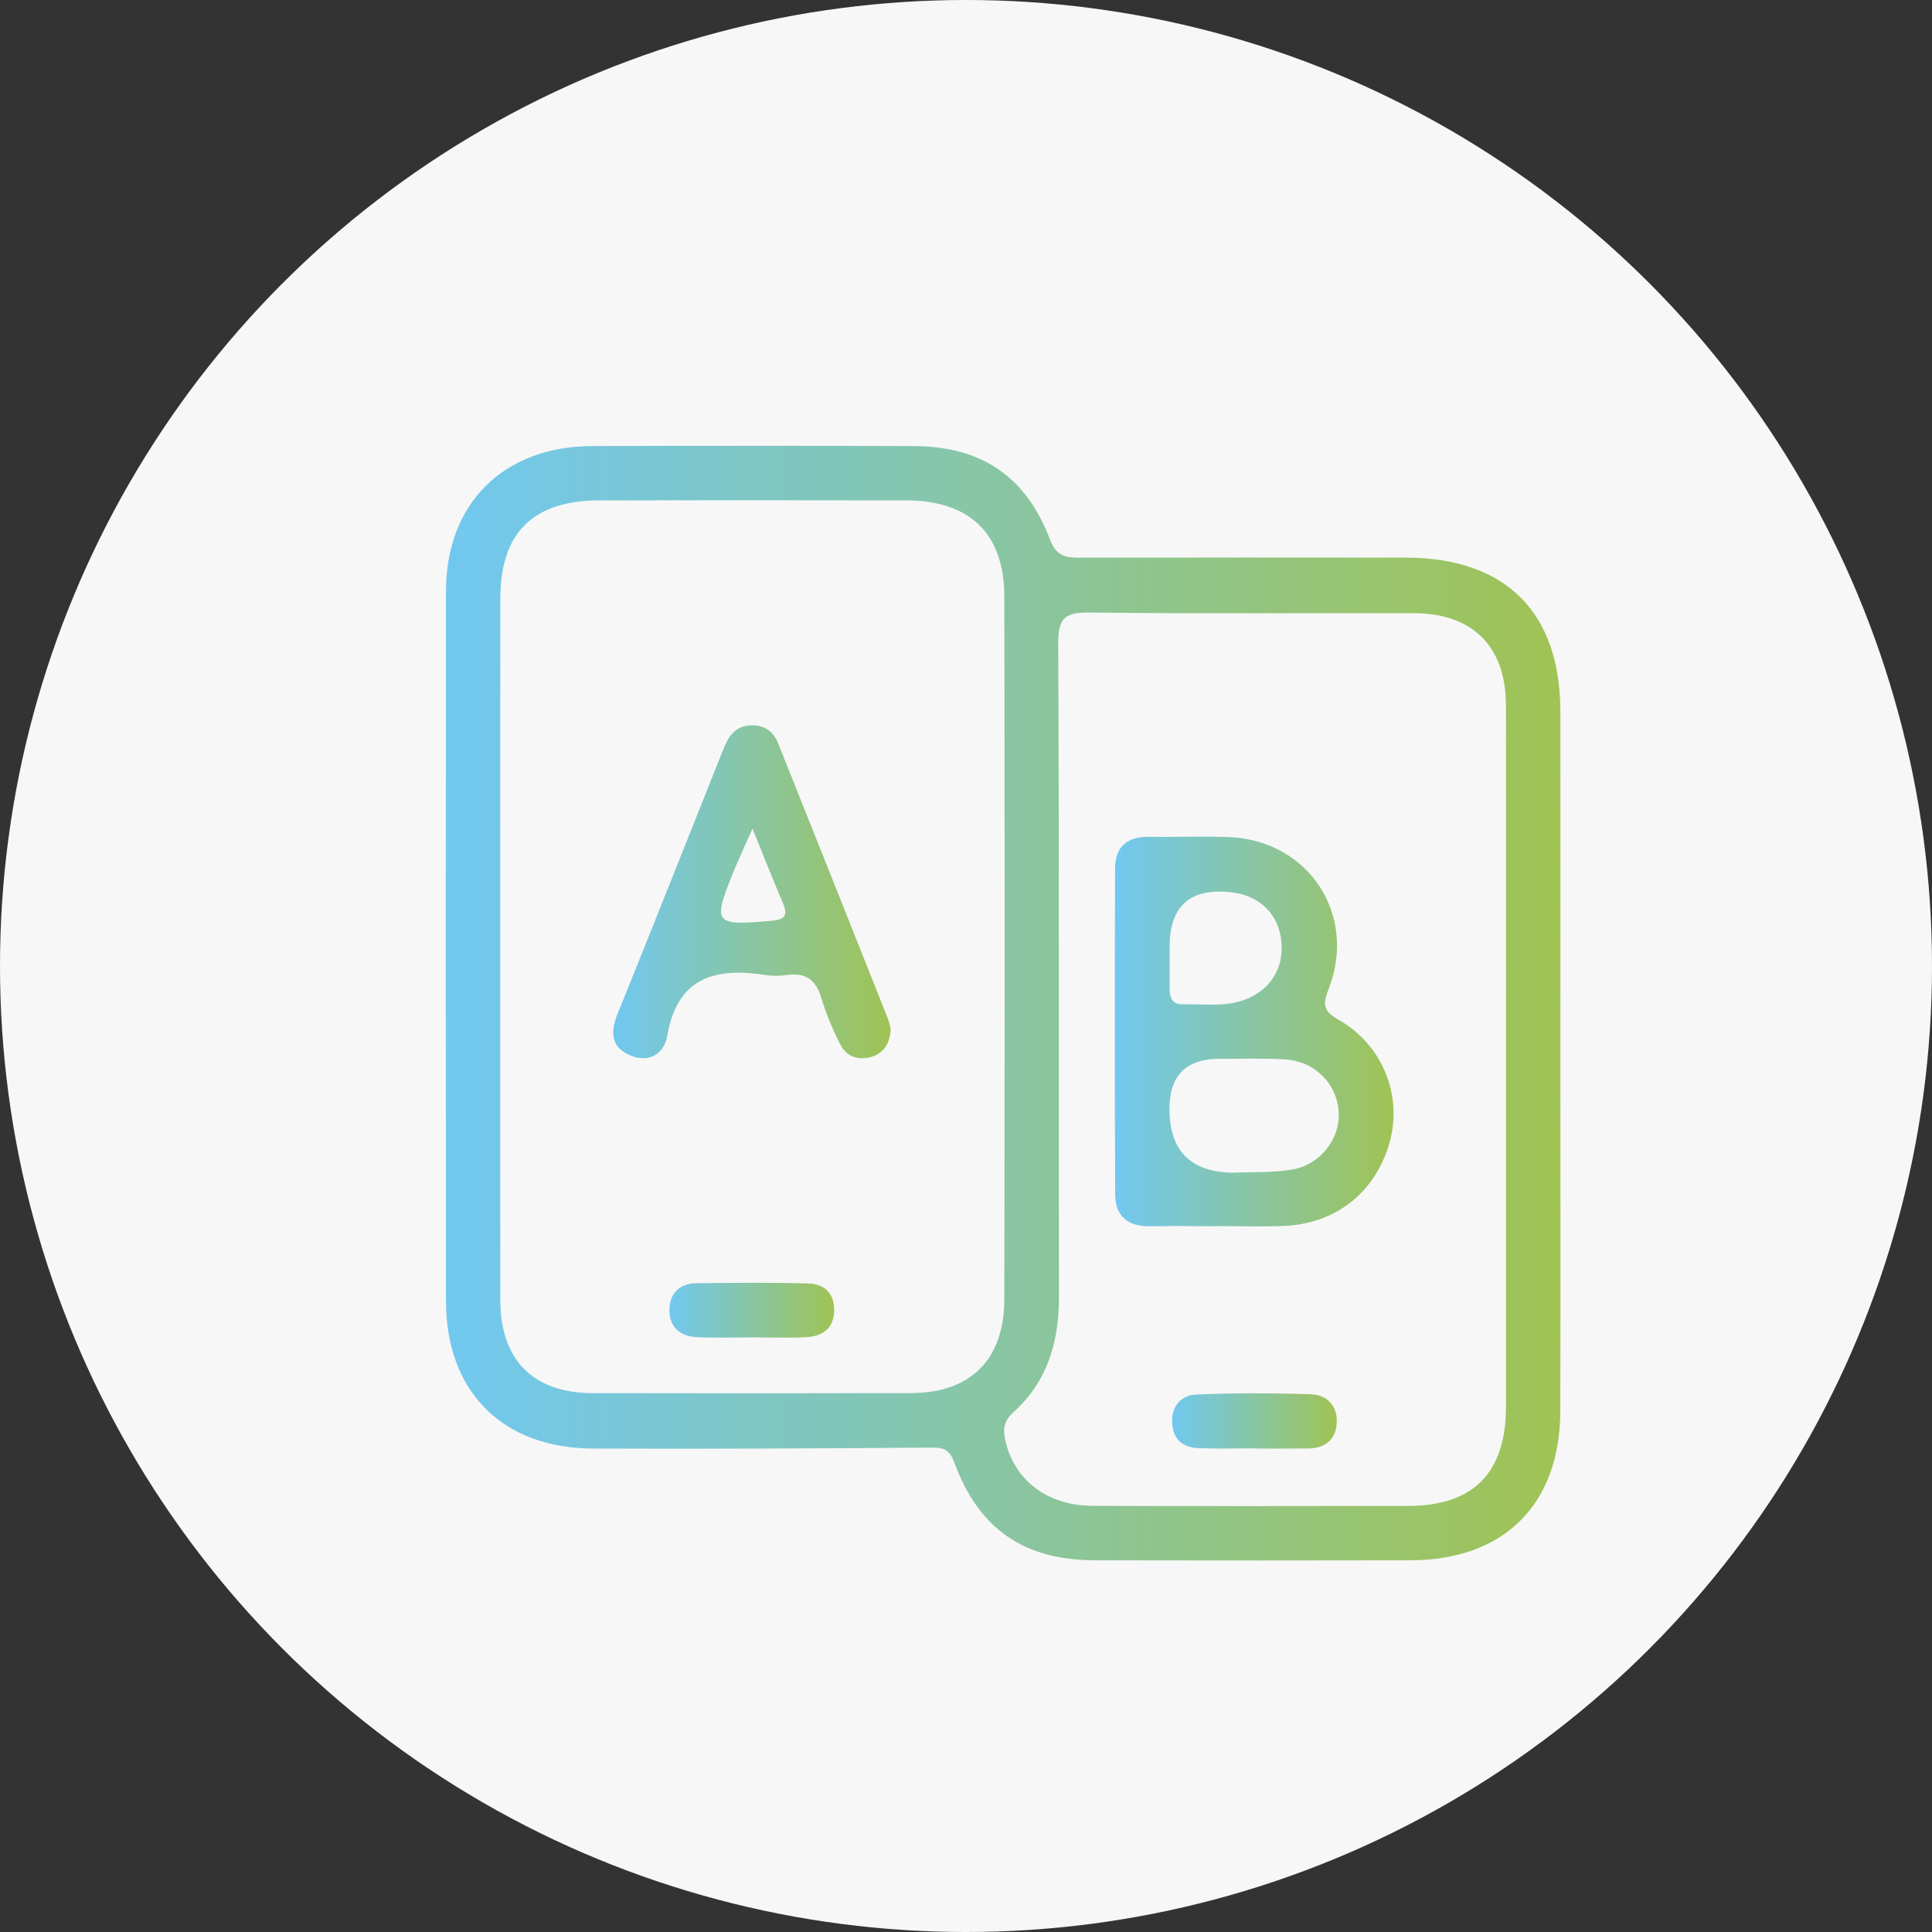
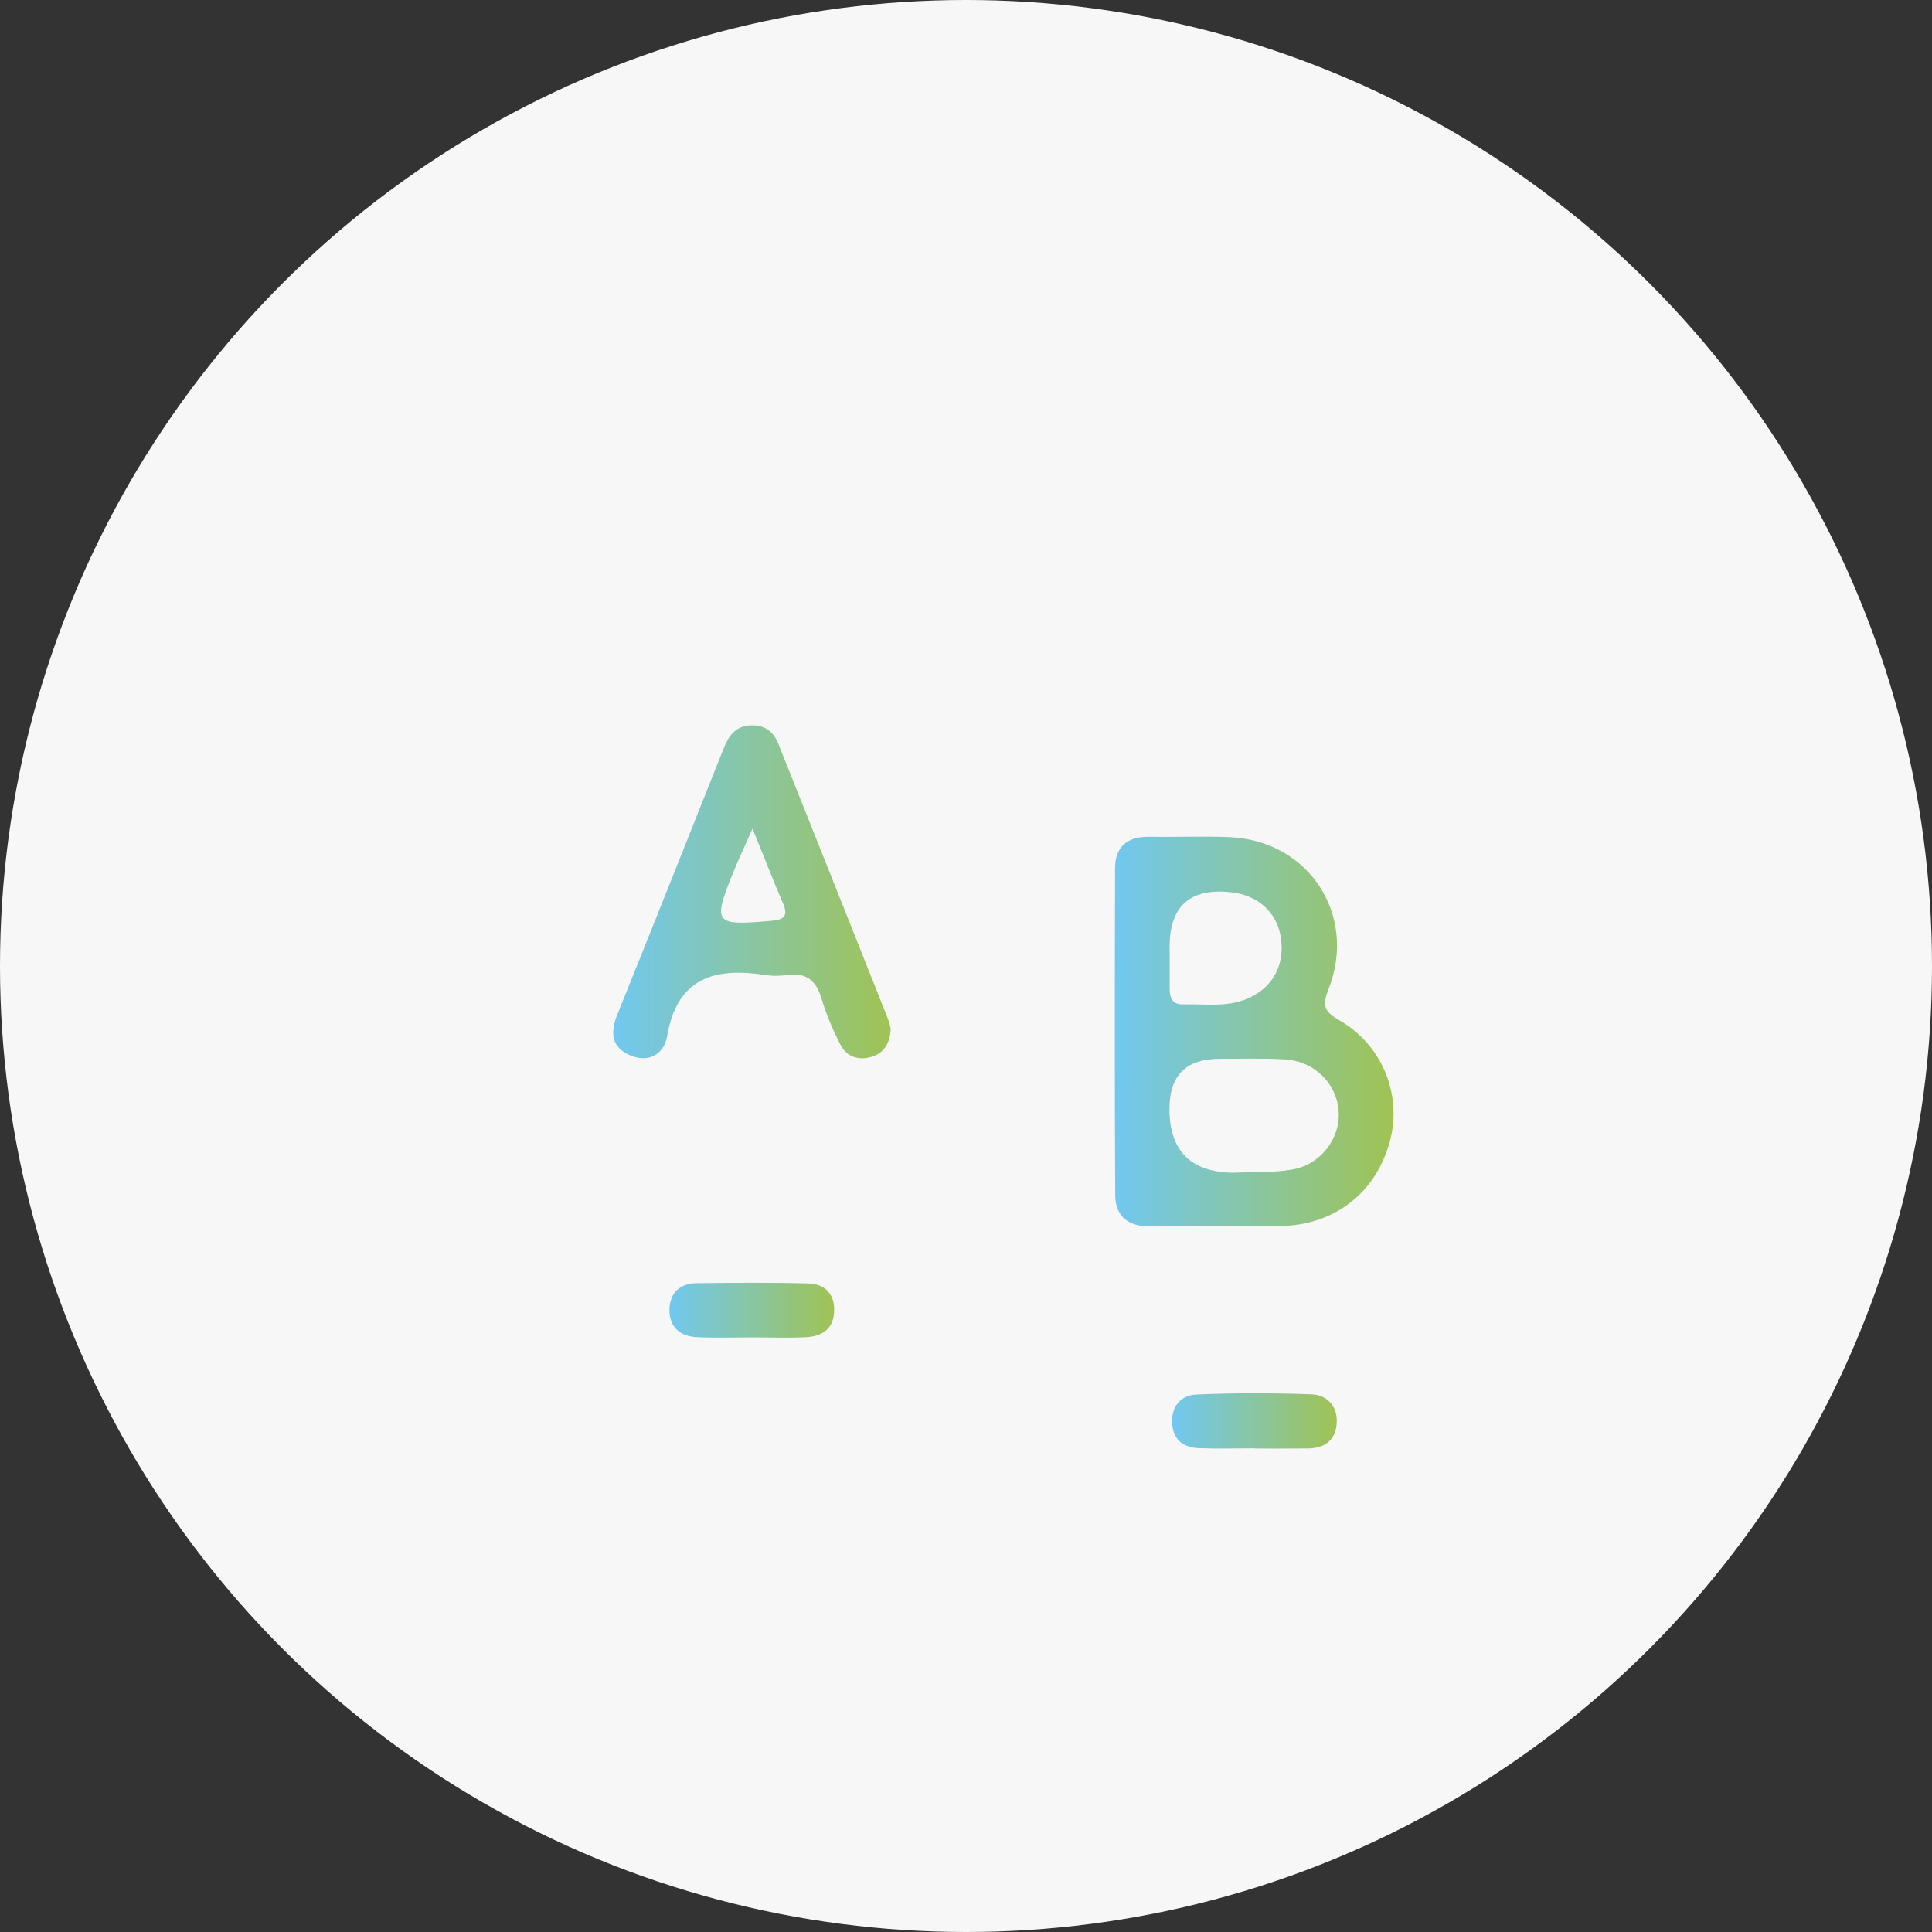
<svg xmlns="http://www.w3.org/2000/svg" width="26" height="26" viewBox="0 0 26 26" fill="none">
  <rect x="0" y="0" width="26" height="26" fill="#333333" stroke="none" />
  <circle cx="13" cy="13" r="13" fill="#F7F7F7" />
  <mask id="mask0_201_5" style="mask-type:alpha" maskUnits="userSpaceOnUse" x="0" y="0" width="26" height="26">
    <circle cx="13" cy="13" r="13" fill="#F7F7F7" />
  </mask>
  <g mask="url(#mask0_201_5)">
-     <path d="M20.999 14.22C20.999 15.808 21.002 17.396 20.998 18.984C20.995 20.247 20.244 20.995 18.978 20.998C17.564 21.001 16.149 21.001 14.735 20.998C13.783 20.995 13.177 20.582 12.846 19.69C12.781 19.516 12.713 19.48 12.538 19.481C11.017 19.493 9.496 19.5 7.975 19.494C6.761 19.488 6.004 18.726 6.002 17.516C5.998 14.327 5.998 11.138 6.002 7.95C6.004 6.772 6.78 6.007 7.968 6.003C9.409 5.998 10.85 5.998 12.291 6.003C13.203 6.006 13.804 6.404 14.131 7.262C14.222 7.503 14.363 7.505 14.555 7.505C16.01 7.503 17.464 7.502 18.919 7.504C20.264 7.507 20.997 8.238 20.999 9.577C21.001 11.125 20.999 12.673 20.999 14.22L20.999 14.22ZM6.732 12.739C6.732 14.328 6.73 15.916 6.733 17.505C6.735 18.302 7.179 18.746 7.969 18.748C9.397 18.751 10.825 18.751 12.254 18.748C13.059 18.747 13.514 18.302 13.516 17.482C13.521 14.332 13.521 11.182 13.516 8.031C13.514 7.179 13.052 6.735 12.192 6.734C10.817 6.731 9.442 6.732 8.067 6.734C7.174 6.735 6.734 7.17 6.733 8.054C6.731 9.616 6.732 11.177 6.732 12.739H6.732ZM20.267 14.248C20.267 12.661 20.27 11.074 20.266 9.487C20.264 8.697 19.815 8.253 19.025 8.252C17.571 8.249 16.117 8.261 14.663 8.243C14.337 8.239 14.239 8.315 14.241 8.655C14.255 11.589 14.246 14.523 14.251 17.457C14.252 18.058 14.096 18.591 13.64 19.004C13.512 19.12 13.493 19.228 13.53 19.388C13.652 19.92 14.091 20.263 14.709 20.265C16.123 20.27 17.537 20.268 18.951 20.266C19.83 20.265 20.266 19.821 20.267 18.929C20.268 17.369 20.267 15.808 20.267 14.248H20.267Z" fill="url(#paint0_linear_201_5)" />
    <path d="M11.987 13.849C11.976 14.046 11.894 14.175 11.719 14.225C11.543 14.274 11.39 14.215 11.309 14.057C11.207 13.857 11.117 13.646 11.053 13.43C10.979 13.183 10.837 13.084 10.585 13.122C10.493 13.135 10.396 13.136 10.305 13.122C9.627 13.016 9.115 13.149 8.979 13.941C8.94 14.175 8.743 14.308 8.492 14.207C8.225 14.1 8.209 13.897 8.31 13.647C8.789 12.462 9.26 11.273 9.733 10.086C9.8 9.918 9.885 9.774 10.095 9.762C10.28 9.752 10.405 9.838 10.471 10.001C10.966 11.237 11.458 12.475 11.95 13.712C11.969 13.761 11.978 13.814 11.987 13.848L11.987 13.849ZM10.127 11.151C10.022 11.389 9.939 11.564 9.866 11.744C9.588 12.432 9.613 12.458 10.37 12.393C10.547 12.378 10.614 12.336 10.537 12.155C10.403 11.843 10.28 11.528 10.127 11.151Z" fill="url(#paint1_linear_201_5)" />
    <path d="M10.133 17.998C9.882 17.998 9.629 18.007 9.378 17.995C9.147 17.984 9.002 17.853 9.009 17.616C9.016 17.402 9.149 17.272 9.367 17.269C9.871 17.263 10.374 17.258 10.877 17.272C11.083 17.277 11.226 17.395 11.226 17.625C11.227 17.876 11.073 17.983 10.849 17.995C10.611 18.008 10.372 17.998 10.133 17.998Z" fill="url(#paint2_linear_201_5)" />
    <path d="M16.358 16.502C16.065 16.502 15.771 16.497 15.478 16.503C15.186 16.509 15.009 16.37 15.008 16.082C15 14.617 15.002 13.151 15.006 11.686C15.007 11.391 15.174 11.256 15.467 11.261C15.827 11.267 16.187 11.251 16.546 11.266C17.61 11.311 18.267 12.307 17.882 13.304C17.8 13.515 17.8 13.602 18.019 13.727C18.611 14.065 18.874 14.745 18.702 15.368C18.517 16.04 17.98 16.471 17.277 16.498C16.971 16.51 16.665 16.5 16.358 16.5C16.358 16.501 16.358 16.502 16.358 16.502L16.358 16.502ZM16.595 15.782C16.861 15.77 17.131 15.783 17.391 15.739C17.769 15.675 18.033 15.326 18.016 14.972C17.998 14.59 17.695 14.28 17.291 14.257C16.999 14.239 16.705 14.25 16.412 14.249C15.963 14.249 15.738 14.473 15.738 14.921C15.738 15.488 16.024 15.774 16.595 15.782H16.595ZM15.741 12.748C15.741 12.934 15.74 13.121 15.741 13.307C15.741 13.426 15.775 13.52 15.919 13.516C16.184 13.509 16.451 13.551 16.712 13.467C17.074 13.35 17.277 13.055 17.245 12.68C17.214 12.309 16.958 12.053 16.576 12.009C16.018 11.944 15.739 12.191 15.74 12.748H15.741Z" fill="url(#paint3_linear_201_5)" />
    <path d="M16.887 19.491C16.635 19.491 16.383 19.499 16.131 19.489C15.919 19.48 15.784 19.372 15.774 19.145C15.764 18.918 15.9 18.775 16.1 18.767C16.615 18.744 17.133 18.746 17.649 18.764C17.853 18.771 17.996 18.916 17.99 19.134C17.984 19.369 17.839 19.491 17.603 19.493C17.364 19.495 17.125 19.494 16.887 19.494C16.887 19.493 16.887 19.492 16.887 19.491H16.887Z" fill="url(#paint4_linear_201_5)" />
  </g>
  <defs>
    <linearGradient id="paint0_linear_201_5" x1="5.999" y1="14.933" x2="21" y2="14.933" gradientUnits="userSpaceOnUse">
      <stop stop-color="#71C8F0" />
      <stop offset="1" stop-color="#A0C354" />
    </linearGradient>
    <linearGradient id="paint1_linear_201_5" x1="8.253" y1="12.43" x2="11.987" y2="12.43" gradientUnits="userSpaceOnUse">
      <stop stop-color="#71C8F0" />
      <stop offset="1" stop-color="#A0C354" />
    </linearGradient>
    <linearGradient id="paint2_linear_201_5" x1="9.009" y1="17.703" x2="11.226" y2="17.703" gradientUnits="userSpaceOnUse">
      <stop stop-color="#71C8F0" />
      <stop offset="1" stop-color="#A0C354" />
    </linearGradient>
    <linearGradient id="paint3_linear_201_5" x1="15.002" y1="14.383" x2="18.754" y2="14.383" gradientUnits="userSpaceOnUse">
      <stop stop-color="#71C8F0" />
      <stop offset="1" stop-color="#A0C354" />
    </linearGradient>
    <linearGradient id="paint4_linear_201_5" x1="15.773" y1="19.193" x2="17.991" y2="19.193" gradientUnits="userSpaceOnUse">
      <stop stop-color="#71C8F0" />
      <stop offset="1" stop-color="#A0C354" />
    </linearGradient>
  </defs>
</svg>